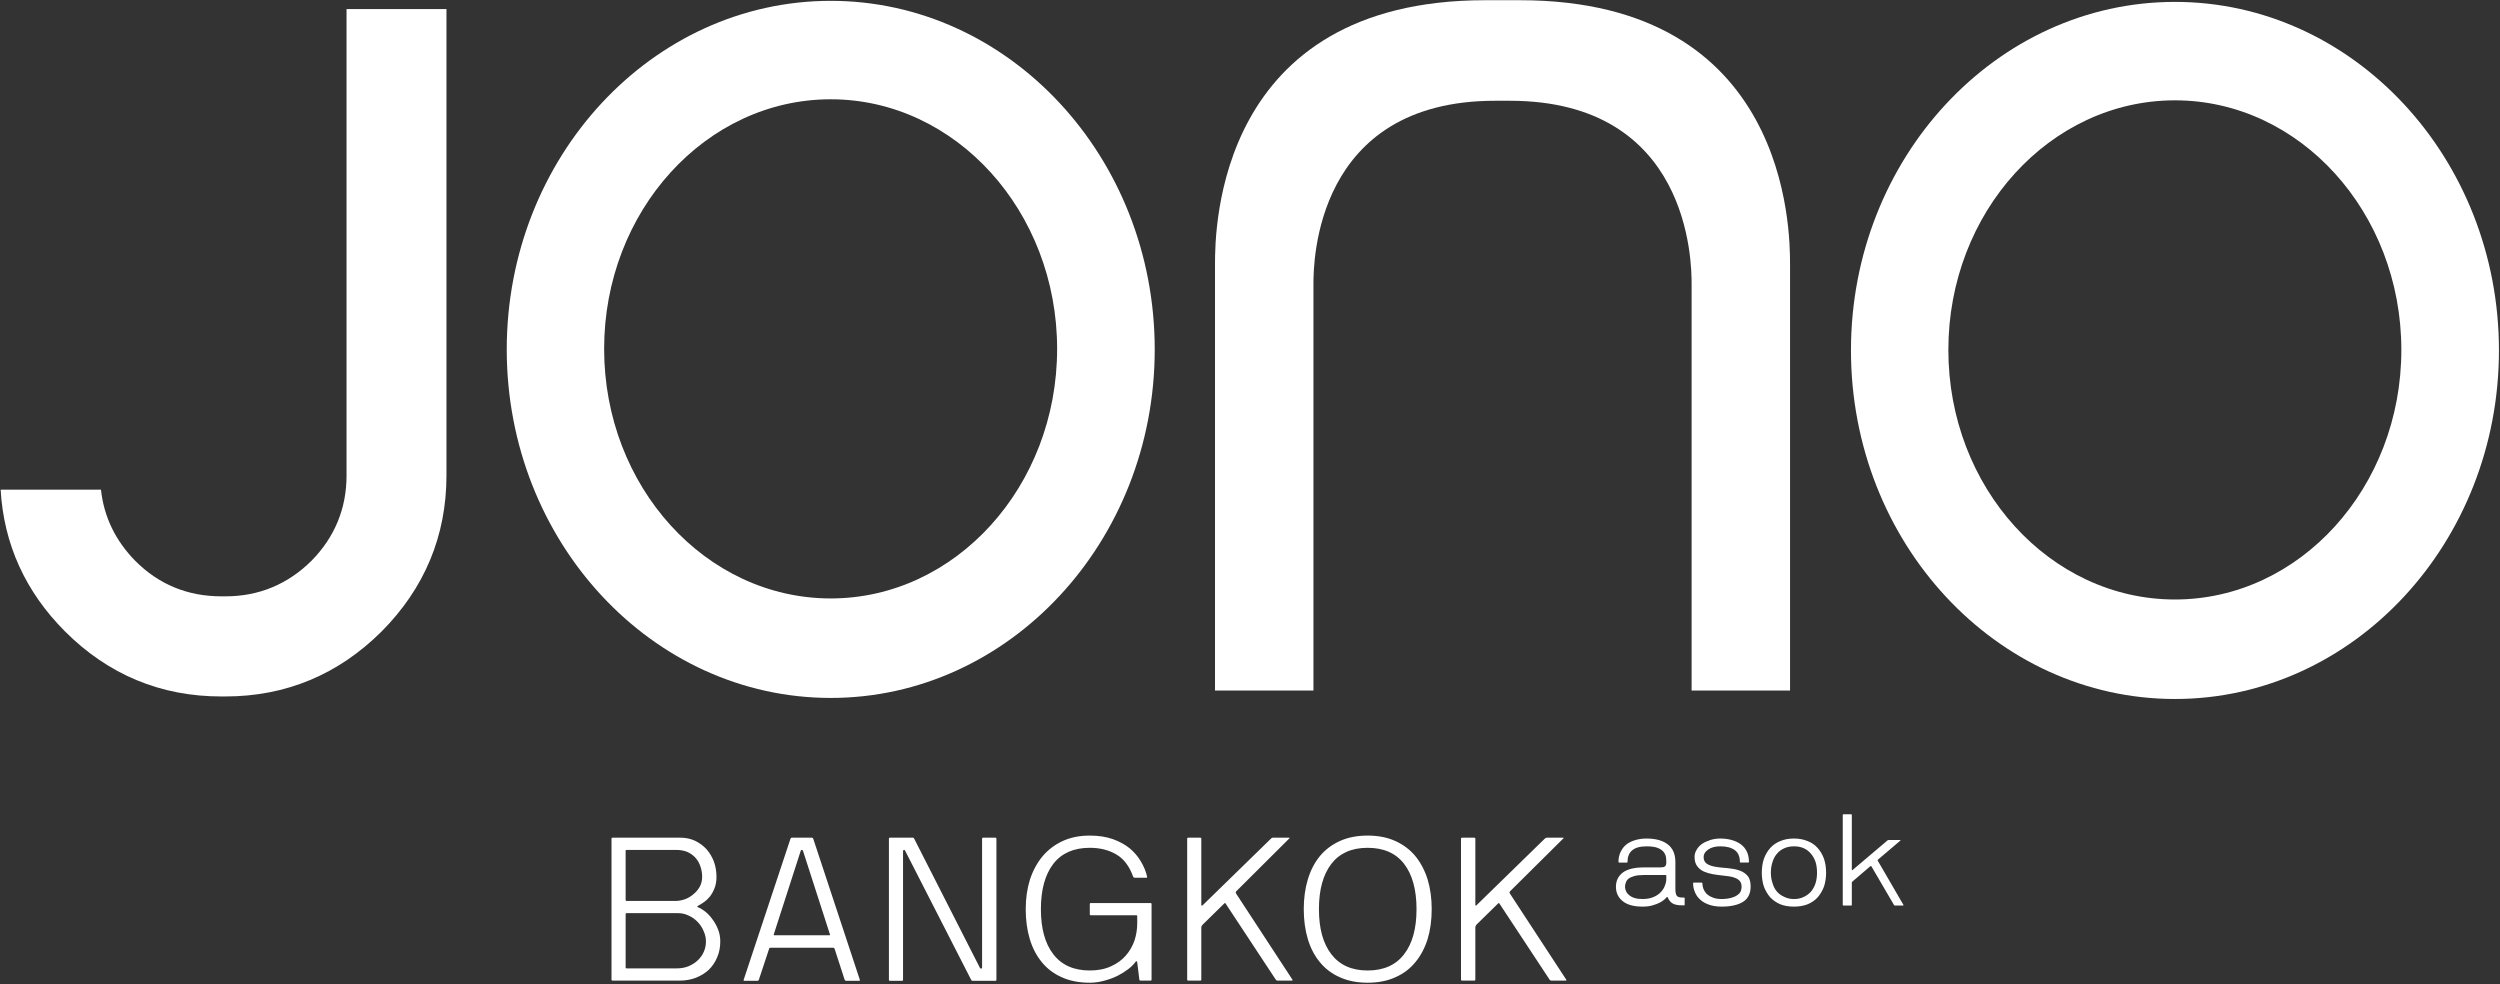
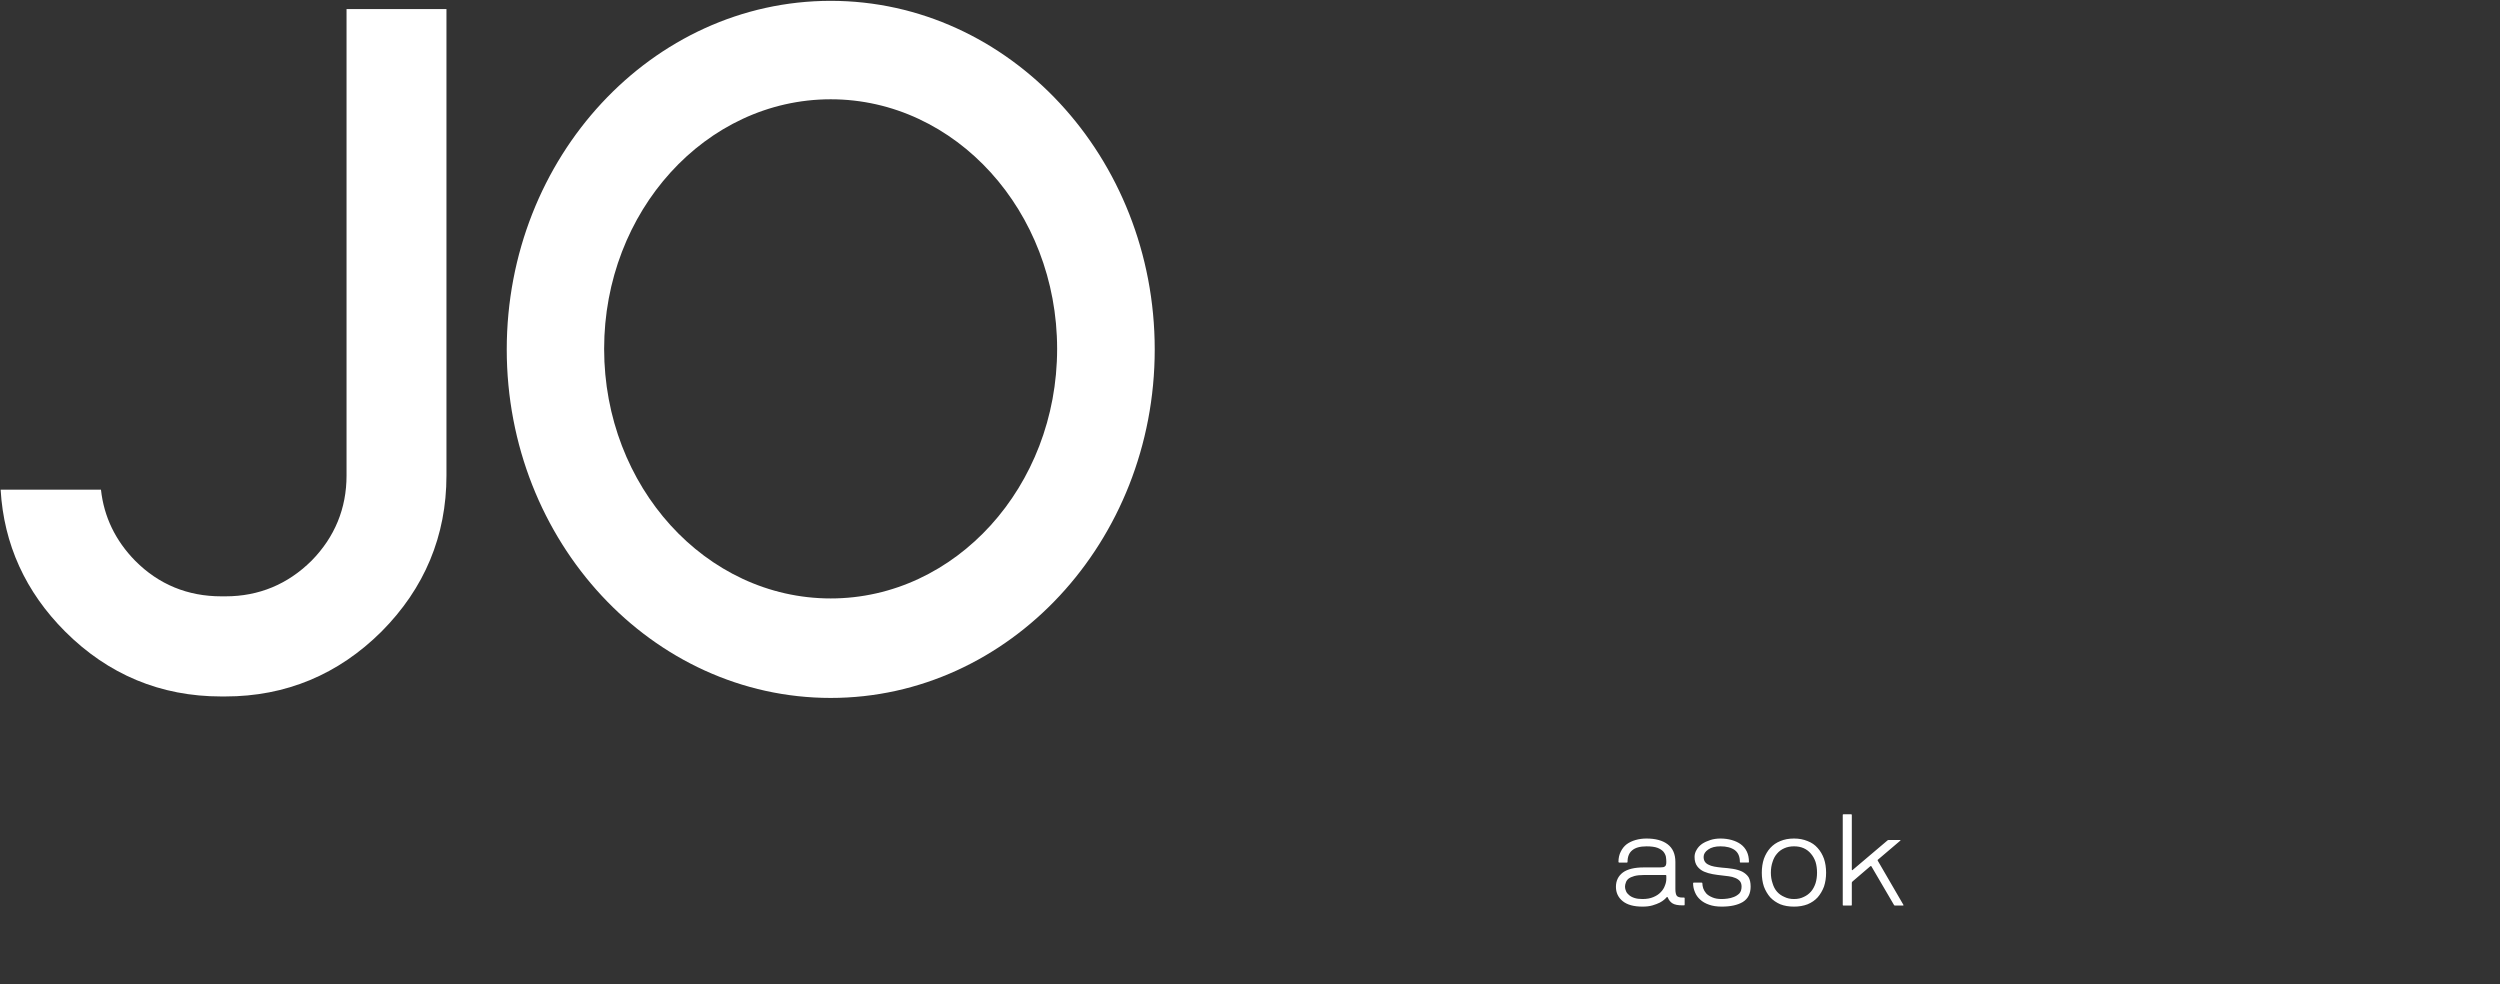
<svg xmlns="http://www.w3.org/2000/svg" version="1.1" id="Layer_1" x="0px" y="0px" width="1186px" height="467px" viewBox="0 0 1186 467" enable-background="new 0 0 1186 467" xml:space="preserve">
  <rect x="0" y="0" width="1186" height="467" fill="#333333" stroke="none" />
-   <path fill="#FFFFFF" d="M802.5,134.6c0-10.2-0.8-86.8-86.3-86.8c-1.2,0-5.7,0-6.9,0c-85.399,0-86.2,76.6-86.2,86.8v193H576.4V125.3  C576.4,109.1,577.1,0.1,704.6,0.1c2.801,0,13.5,0,16.4,0c127.4,0,128.2,109,128.2,125.2v202.3h-46.7V134.6z" />
  <path fill="#FFFFFF" d="M211.8,225.6c0,28.6-10.4,53.5-30.8,74C160.5,320,135.6,330.4,106.9,330.4h-2c-28.7,0-53.6-10.4-74-30.801  C12.1,280.8,1.8,258.2,0.3,232.3h47.6c1.4,12.9,6.9,24.2,16.2,33.7c11.2,11.3,25,16.9,40.9,16.9h2c15.8,0,29.5-5.7,40.8-16.9  c11-11.2,16.6-24.8,16.6-40.4V4.3h47.4V225.6z" />
-   <path fill="#FFFFFF" d="M1185.5,166.2c0,91.2-69,165.399-153.7,165.399C947,331.6,878.1,257.4,878.1,166.2  c0-91.1,68.9-165.3,153.7-165.3C1116.5,0.9,1185.5,75.1,1185.5,166.2L1185.5,166.2z M1139.2,166c0-65.3-48.2-118.4-107.4-118.4  c-59.3,0-107.5,53.1-107.5,118.4s48.2,118.4,107.5,118.4C1091,284.4,1139.2,231.3,1139.2,166z" />
  <path fill="#FFFFFF" d="M547.8,165.8c0,91.101-69,165.3-153.7,165.3c-84.8,0-153.7-74.199-153.7-165.3  c0-91.2,68.9-165.4,153.7-165.4C478.8,0.4,547.8,74.6,547.8,165.8z M501.5,165.5c0-65.3-48.2-118.4-107.4-118.4  c-59.3,0-107.5,53.1-107.5,118.4s48.2,118.4,107.5,118.4C453.3,283.9,501.5,230.8,501.5,165.5z" />
  <path fill="#FFFFFF" d="M890.8,407.9c-0.066,0.133-0.066,0.267,0,0.399l12.2,21c0.066,0.2,0,0.3-0.2,0.3H898.9  c-0.134,0-0.268-0.1-0.4-0.3L887.8,411c-0.133-0.066-0.2-0.134-0.2-0.2c-0.066,0-0.199,0.066-0.399,0.2l-8.4,7.2  c-0.2,0.2-0.3,0.399-0.3,0.6v10.5c0,0.2-0.1,0.3-0.3,0.3h-3.7c-0.2,0-0.3-0.1-0.3-0.3v-42.7c0-0.199,0.1-0.3,0.3-0.3h3.7  c0.2,0,0.3,0.101,0.3,0.3v26c0,0.067,0.033,0.134,0.1,0.2c0.066,0.067,0.167,0.033,0.3-0.1l16.4-13.9c0.2-0.2,0.4-0.3,0.6-0.3h5.5  c0.267,0,0.301,0.1,0.101,0.3L890.8,407.9z M866.3,414c0,2.4-0.333,4.6-1,6.6c-0.733,1.934-1.733,3.634-3,5.101  c-1.267,1.399-2.866,2.5-4.8,3.3c-1.934,0.733-4.066,1.1-6.4,1.1c-2.467,0-4.633-0.366-6.5-1.1c-1.866-0.8-3.467-1.9-4.8-3.3  c-1.267-1.467-2.267-3.167-3-5.101c-0.667-2-1-4.199-1-6.6s0.333-4.6,1-6.6c0.733-2,1.733-3.7,3-5.101  c1.333-1.467,2.934-2.566,4.8-3.3c1.867-0.8,4.033-1.2,6.5-1.2c2.334,0,4.467,0.4,6.4,1.2c1.934,0.733,3.533,1.833,4.8,3.3  c1.267,1.4,2.267,3.101,3,5.101C865.967,409.4,866.3,411.6,866.3,414z M862,414c0-1.866-0.233-3.566-0.7-5.1  c-0.533-1.534-1.267-2.834-2.2-3.9c-0.933-1.134-2.066-2-3.399-2.6c-1.334-0.601-2.867-0.9-4.601-0.9c-1.732,0-3.267,0.3-4.6,0.9  c-1.4,0.6-2.566,1.466-3.5,2.6c-0.934,1.066-1.633,2.366-2.1,3.9c-0.533,1.533-0.801,3.232-0.801,5.1c0,1.8,0.268,3.467,0.801,5  c0.467,1.6,1.166,2.934,2.1,4s2.1,1.9,3.5,2.5c1.333,0.667,2.867,1,4.6,1c1.733,0,3.267-0.333,4.601-1  c1.333-0.6,2.467-1.434,3.399-2.5c0.934-1.066,1.667-2.4,2.2-4C861.767,417.467,862,415.8,862,414z M807.6,419  c0,0.733,0.134,1.533,0.4,2.4c0.267,0.8,0.733,1.6,1.4,2.399c0.666,0.733,1.633,1.367,2.899,1.9c1.2,0.533,2.7,0.8,4.5,0.8  c0.733,0,1.634-0.066,2.7-0.2c1.066-0.133,2.1-0.399,3.1-0.8s1.867-0.967,2.601-1.7c0.667-0.8,1-1.866,1-3.2  c0-1.066-0.267-1.933-0.8-2.6c-0.601-0.667-1.334-1.167-2.2-1.5c-0.934-0.4-1.967-0.667-3.101-0.8c-1.133-0.134-2.232-0.267-3.3-0.4  c-1.333-0.133-2.767-0.333-4.3-0.6c-1.467-0.267-2.833-0.667-4.1-1.2c-1.334-0.6-2.4-1.434-3.2-2.5c-0.867-1.134-1.3-2.634-1.3-4.5  c0-1.2,0.333-2.333,1-3.4c0.6-1.066,1.467-2,2.6-2.8c1.134-0.733,2.434-1.333,3.9-1.8s3.066-0.7,4.8-0.7  c1.866,0,3.633,0.233,5.3,0.7s3.1,1.133,4.3,2c1.267,0.934,2.233,2.1,2.9,3.5s1,3.033,1,4.9c0,0.199-0.101,0.3-0.3,0.3h-3.7  c-0.2,0-0.3-0.101-0.3-0.3c0-2.534-0.801-4.4-2.4-5.601c-1.667-1.2-3.934-1.8-6.8-1.8c-2.467,0-4.4,0.5-5.8,1.5  c-1.467,1-2.2,2.167-2.2,3.5c0,0.934,0.2,1.7,0.6,2.3c0.4,0.601,0.967,1.066,1.7,1.4c0.733,0.399,1.634,0.7,2.7,0.899  c1.066,0.2,2.267,0.367,3.6,0.5c1.934,0.134,3.733,0.334,5.4,0.601c1.6,0.267,3.033,0.7,4.3,1.3c1.267,0.667,2.267,1.533,3,2.6  c0.667,1.134,1,2.634,1,4.5c0,3.334-1.233,5.767-3.7,7.301c-2.467,1.466-5.8,2.199-10,2.199c-2.333,0-4.333-0.3-6-0.899  c-1.733-0.601-3.133-1.4-4.2-2.4c-1.133-1-1.966-2.167-2.5-3.5c-0.6-1.399-0.899-2.833-0.899-4.3c0-0.2,0.133-0.3,0.399-0.3h3.601  C807.467,418.7,807.6,418.8,807.6,419L807.6,419z M767.8,408.9c0-1.867,0.367-3.5,1.101-4.9c0.666-1.4,1.6-2.566,2.8-3.5  c1.2-0.866,2.6-1.533,4.2-2c1.666-0.467,3.399-0.7,5.199-0.7c4.268,0,7.601,0.9,10,2.7c2.467,1.866,3.7,4.667,3.7,8.4v12.8  c0,1.6,0.233,2.7,0.7,3.3c0.467,0.533,1.367,0.8,2.7,0.8h0.7c0.199,0,0.3,0.101,0.3,0.3v3.101c0,0.2-0.101,0.3-0.3,0.3h-0.7  c-2.134,0-3.7-0.3-4.7-0.9c-1-0.6-1.767-1.533-2.3-2.8c-0.134-0.333-0.333-0.366-0.601-0.1c-0.199,0.267-0.566,0.633-1.1,1.1  s-1.233,0.934-2.1,1.4c-0.934,0.467-2.067,0.899-3.4,1.3s-2.934,0.6-4.8,0.6c-4.134,0-7.267-0.866-9.4-2.6  c-2.133-1.733-3.2-4-3.2-6.8c0-2.867,1.101-5.134,3.301-6.8c2.199-1.601,5.5-2.4,9.899-2.4h7.7c0.467,0,0.9-0.033,1.3-0.1  c0.4,0,0.7-0.101,0.9-0.301c0.267-0.133,0.467-0.366,0.6-0.699c0.134-0.334,0.2-0.834,0.2-1.5c0-0.801-0.066-1.634-0.2-2.5  c-0.2-0.867-0.6-1.667-1.2-2.4c-0.666-0.733-1.6-1.333-2.8-1.8c-1.267-0.467-3-0.7-5.2-0.7c-3.066,0-5.333,0.633-6.8,1.9  c-1.467,1.199-2.2,3.033-2.2,5.5c0,0.199-0.1,0.3-0.3,0.3h-3.6C767.934,409.2,767.8,409.1,767.8,408.9L767.8,408.9z M790.5,415.5  c0-0.267-0.1-0.4-0.3-0.4H780c-1.934,0-3.5,0.167-4.7,0.5c-1.2,0.334-2.133,0.767-2.8,1.301c-0.6,0.533-1,1.133-1.2,1.8  c-0.267,0.666-0.399,1.333-0.399,2c0,0.666,0.166,1.366,0.5,2.1c0.267,0.667,0.732,1.267,1.399,1.8  c0.667,0.601,1.533,1.067,2.601,1.4c1,0.333,2.267,0.5,3.8,0.5c2,0,3.7-0.3,5.1-0.9c1.467-0.6,2.634-1.366,3.5-2.3  c0.934-0.934,1.601-1.967,2-3.1c0.467-1.134,0.7-2.233,0.7-3.3V415.5z" />
-   <path fill="#FFFFFF" d="M735.9,465.2c-0.334,0-0.601-0.167-0.801-0.5L711.3,428.6c-0.133-0.267-0.333-0.267-0.6,0L700.4,438.7  c-0.334,0.399-0.5,0.833-0.5,1.3v24.7c0,0.333-0.167,0.5-0.5,0.5H693.6c-0.333,0-0.5-0.167-0.5-0.5v-66.9  c0-0.267,0.167-0.399,0.5-0.399h5.801c0.333,0,0.5,0.133,0.5,0.399V429.4c0,0.066,0.033,0.133,0.1,0.199  c0.134,0.067,0.267,0.034,0.4-0.1l32.5-31.7c0.333-0.267,0.633-0.399,0.899-0.399h7.601c0.467,0,0.533,0.133,0.199,0.399l-25.199,25  c-0.334,0.334-0.367,0.7-0.101,1.101l26.7,40.8c0.2,0.333,0.1,0.5-0.3,0.5H735.9z M648.8,466.2c-5,0-9.399-0.867-13.2-2.601  c-3.8-1.666-6.966-4.066-9.5-7.199c-2.533-3.067-4.433-6.733-5.699-11s-1.9-8.967-1.9-14.101c0-5.066,0.634-9.733,1.9-14  s3.166-7.967,5.699-11.1c2.534-3.067,5.7-5.467,9.5-7.2c3.801-1.733,8.2-2.6,13.2-2.6s9.4,0.866,13.2,2.6s6.967,4.133,9.5,7.2  c2.533,3.133,4.467,6.833,5.8,11.1c1.267,4.267,1.9,8.934,1.9,14c0,5.134-0.634,9.834-1.9,14.101c-1.333,4.267-3.267,7.933-5.8,11  c-2.533,3.133-5.7,5.533-9.5,7.199C658.2,465.333,653.8,466.2,648.8,466.2z M648.8,460.4c7.601,0,13.367-2.567,17.3-7.7  c3.934-5.066,5.9-12.2,5.9-21.4s-1.967-16.366-5.9-21.5c-3.933-5.066-9.699-7.6-17.3-7.6c-7.533,0-13.267,2.533-17.2,7.6  c-3.933,5.134-5.899,12.3-5.899,21.5s1.967,16.334,5.899,21.4C635.533,457.833,641.267,460.4,648.8,460.4z M606,465.2  c-0.333,0-0.6-0.167-0.8-0.5L581.4,428.6c-0.134-0.267-0.334-0.267-0.601,0L570.5,438.7c-0.399,0.399-0.6,0.833-0.6,1.3v24.7  c0,0.333-0.167,0.5-0.5,0.5h-5.7c-0.333,0-0.5-0.167-0.5-0.5v-66.9c0-0.267,0.167-0.399,0.5-0.399h5.7c0.333,0,0.5,0.133,0.5,0.399  V429.4c0,0.066,0.066,0.133,0.2,0.199c0.133,0.067,0.267,0.034,0.399-0.1l32.5-31.7c0.267-0.267,0.533-0.399,0.8-0.399h7.601  c0.467,0,0.533,0.133,0.2,0.399l-25.101,25c-0.333,0.334-0.366,0.7-0.1,1.101l26.7,40.8c0.199,0.333,0.1,0.5-0.301,0.5H606z   M539.5,434.7c0-0.333-0.167-0.5-0.5-0.5h-21.5c-0.333,0-0.5-0.167-0.5-0.5v-4.8c0-0.334,0.167-0.5,0.5-0.5h28.3  c0.334,0,0.5,0.166,0.5,0.5v35.8c0,0.333-0.166,0.5-0.5,0.5h-4.7c-0.333,0-0.533-0.167-0.6-0.5l-1-8.2c-0.066-0.333-0.2-0.5-0.4-0.5  c-0.199,0-0.333,0.1-0.399,0.3c-0.8,1.134-1.934,2.267-3.4,3.4c-1.467,1.133-3.167,2.2-5.1,3.2c-1.867,0.933-3.934,1.699-6.2,2.3  c-2.333,0.666-4.667,1-7,1c-5.066,0-9.5-0.867-13.3-2.601c-3.8-1.666-6.967-4.066-9.5-7.199c-2.533-3.067-4.434-6.733-5.7-11  c-1.267-4.268-1.9-8.967-1.9-14.101c0-5.066,0.667-9.733,2-14c1.4-4.267,3.4-7.967,6-11.1c2.601-3.067,5.767-5.467,9.5-7.2  s8.034-2.6,12.9-2.6c4.134,0,7.8,0.566,11,1.699c3.134,1.134,5.8,2.601,8,4.4c2.2,1.866,3.967,3.967,5.3,6.3  c1.4,2.333,2.367,4.733,2.9,7.2c0.066,0.267-0.033,0.4-0.3,0.4h-5.5c-0.4,0-0.667-0.134-0.801-0.4c-1.8-5.066-4.5-8.634-8.1-10.7  c-3.533-2.066-7.7-3.1-12.5-3.1c-7.6,0-13.366,2.533-17.3,7.6c-3.934,5.134-5.9,12.3-5.9,21.5s1.967,16.333,5.9,21.4  c3.934,5.133,9.7,7.7,17.3,7.7c3.867,0,7.233-0.667,10.1-2c2.801-1.268,5.134-2.967,7-5.101c1.801-2.066,3.167-4.434,4.101-7.1  c0.866-2.667,1.3-5.4,1.3-8.2V434.7z M472.2,397.4c0.333,0,0.5,0.166,0.5,0.5V464.8c0,0.334-0.167,0.5-0.5,0.5h-10.8  c-0.334,0-0.567-0.166-0.7-0.5l-31.3-61.2c-0.2-0.399-0.4-0.533-0.601-0.399c-0.267,0.133-0.399,0.3-0.399,0.5v61.1  c0,0.334-0.167,0.5-0.5,0.5h-5.7c-0.333,0-0.5-0.166-0.5-0.5V397.9c0-0.334,0.167-0.5,0.5-0.5h11c0.2,0,0.366,0.166,0.5,0.5  l31.2,61.3c0.133,0.267,0.333,0.366,0.6,0.3s0.4-0.2,0.4-0.4V397.9c0-0.334,0.166-0.5,0.5-0.5H472.2z M395.9,450  c-0.134-0.267-0.367-0.4-0.7-0.4h-29.7c-0.333,0-0.533,0.134-0.6,0.4l-4.9,14.8c-0.133,0.334-0.333,0.5-0.6,0.5h-6.2  c-0.4,0-0.533-0.166-0.4-0.5L375,397.9c0.134-0.334,0.333-0.5,0.6-0.5h9.601c0.267,0,0.467,0.166,0.6,0.5L407.9,464.8  c0.133,0.334,0,0.5-0.4,0.5h-6.1c-0.334,0-0.567-0.166-0.7-0.5L395.9,450z M367.1,443.2c-0.133,0.333,0,0.5,0.4,0.5h25.9  c0.333,0,0.433-0.167,0.3-0.5l-12.8-39.7c-0.134-0.2-0.301-0.3-0.5-0.3c-0.2,0-0.367,0.1-0.5,0.3L367.1,443.2z M290.6,465.2  c-0.333,0-0.5-0.167-0.5-0.5v-66.8c0-0.334,0.167-0.5,0.5-0.5h32.3c2.467,0,4.767,0.5,6.899,1.5c2.067,1,3.867,2.333,5.4,4  c1.467,1.666,2.633,3.633,3.5,5.899c0.8,2.267,1.2,4.667,1.2,7.2c0,2-0.301,3.767-0.9,5.3s-1.333,2.867-2.2,4  c-0.933,1.134-1.899,2.033-2.899,2.7c-1,0.733-1.867,1.267-2.601,1.6c-0.267,0.134-0.433,0.268-0.5,0.4c0,0.2,0.167,0.367,0.5,0.5  c0.934,0.333,2,0.967,3.2,1.9c1.267,1,2.4,2.199,3.4,3.6c1.066,1.4,1.967,3,2.699,4.8c0.733,1.8,1.101,3.733,1.101,5.8  c0,2.801-0.5,5.334-1.5,7.601c-0.934,2.267-2.267,4.233-4,5.899c-1.733,1.601-3.8,2.867-6.2,3.801c-2.333,0.866-4.866,1.3-7.6,1.3  H290.6z M297.3,433.2c-0.333,0-0.5,0.167-0.5,0.5v25.2c0,0.333,0.167,0.5,0.5,0.5H321c2.066,0,3.934-0.334,5.601-1  c1.732-0.733,3.199-1.667,4.399-2.801c1.267-1.199,2.233-2.566,2.9-4.1c0.666-1.533,1-3.167,1-4.9c0-1.666-0.367-3.3-1.101-4.899  c-0.666-1.601-1.6-3.033-2.8-4.3s-2.6-2.267-4.2-3c-1.6-0.801-3.3-1.2-5.1-1.2H297.3z M333.1,416c0-1.733-0.267-3.366-0.8-4.9  c-0.533-1.6-1.3-2.966-2.3-4.1c-1-1.133-2.267-2.066-3.8-2.8c-1.6-0.667-3.367-1-5.3-1h-23.7c-0.267,0-0.4,0.133-0.4,0.399V427  c0,0.267,0.133,0.4,0.4,0.4h23.7c1.467-0.067,2.899-0.367,4.3-0.9c1.467-0.6,2.767-1.4,3.9-2.4c1.199-1,2.166-2.166,2.899-3.5  C332.733,419.2,333.101,417.667,333.1,416L333.1,416z" />
</svg>